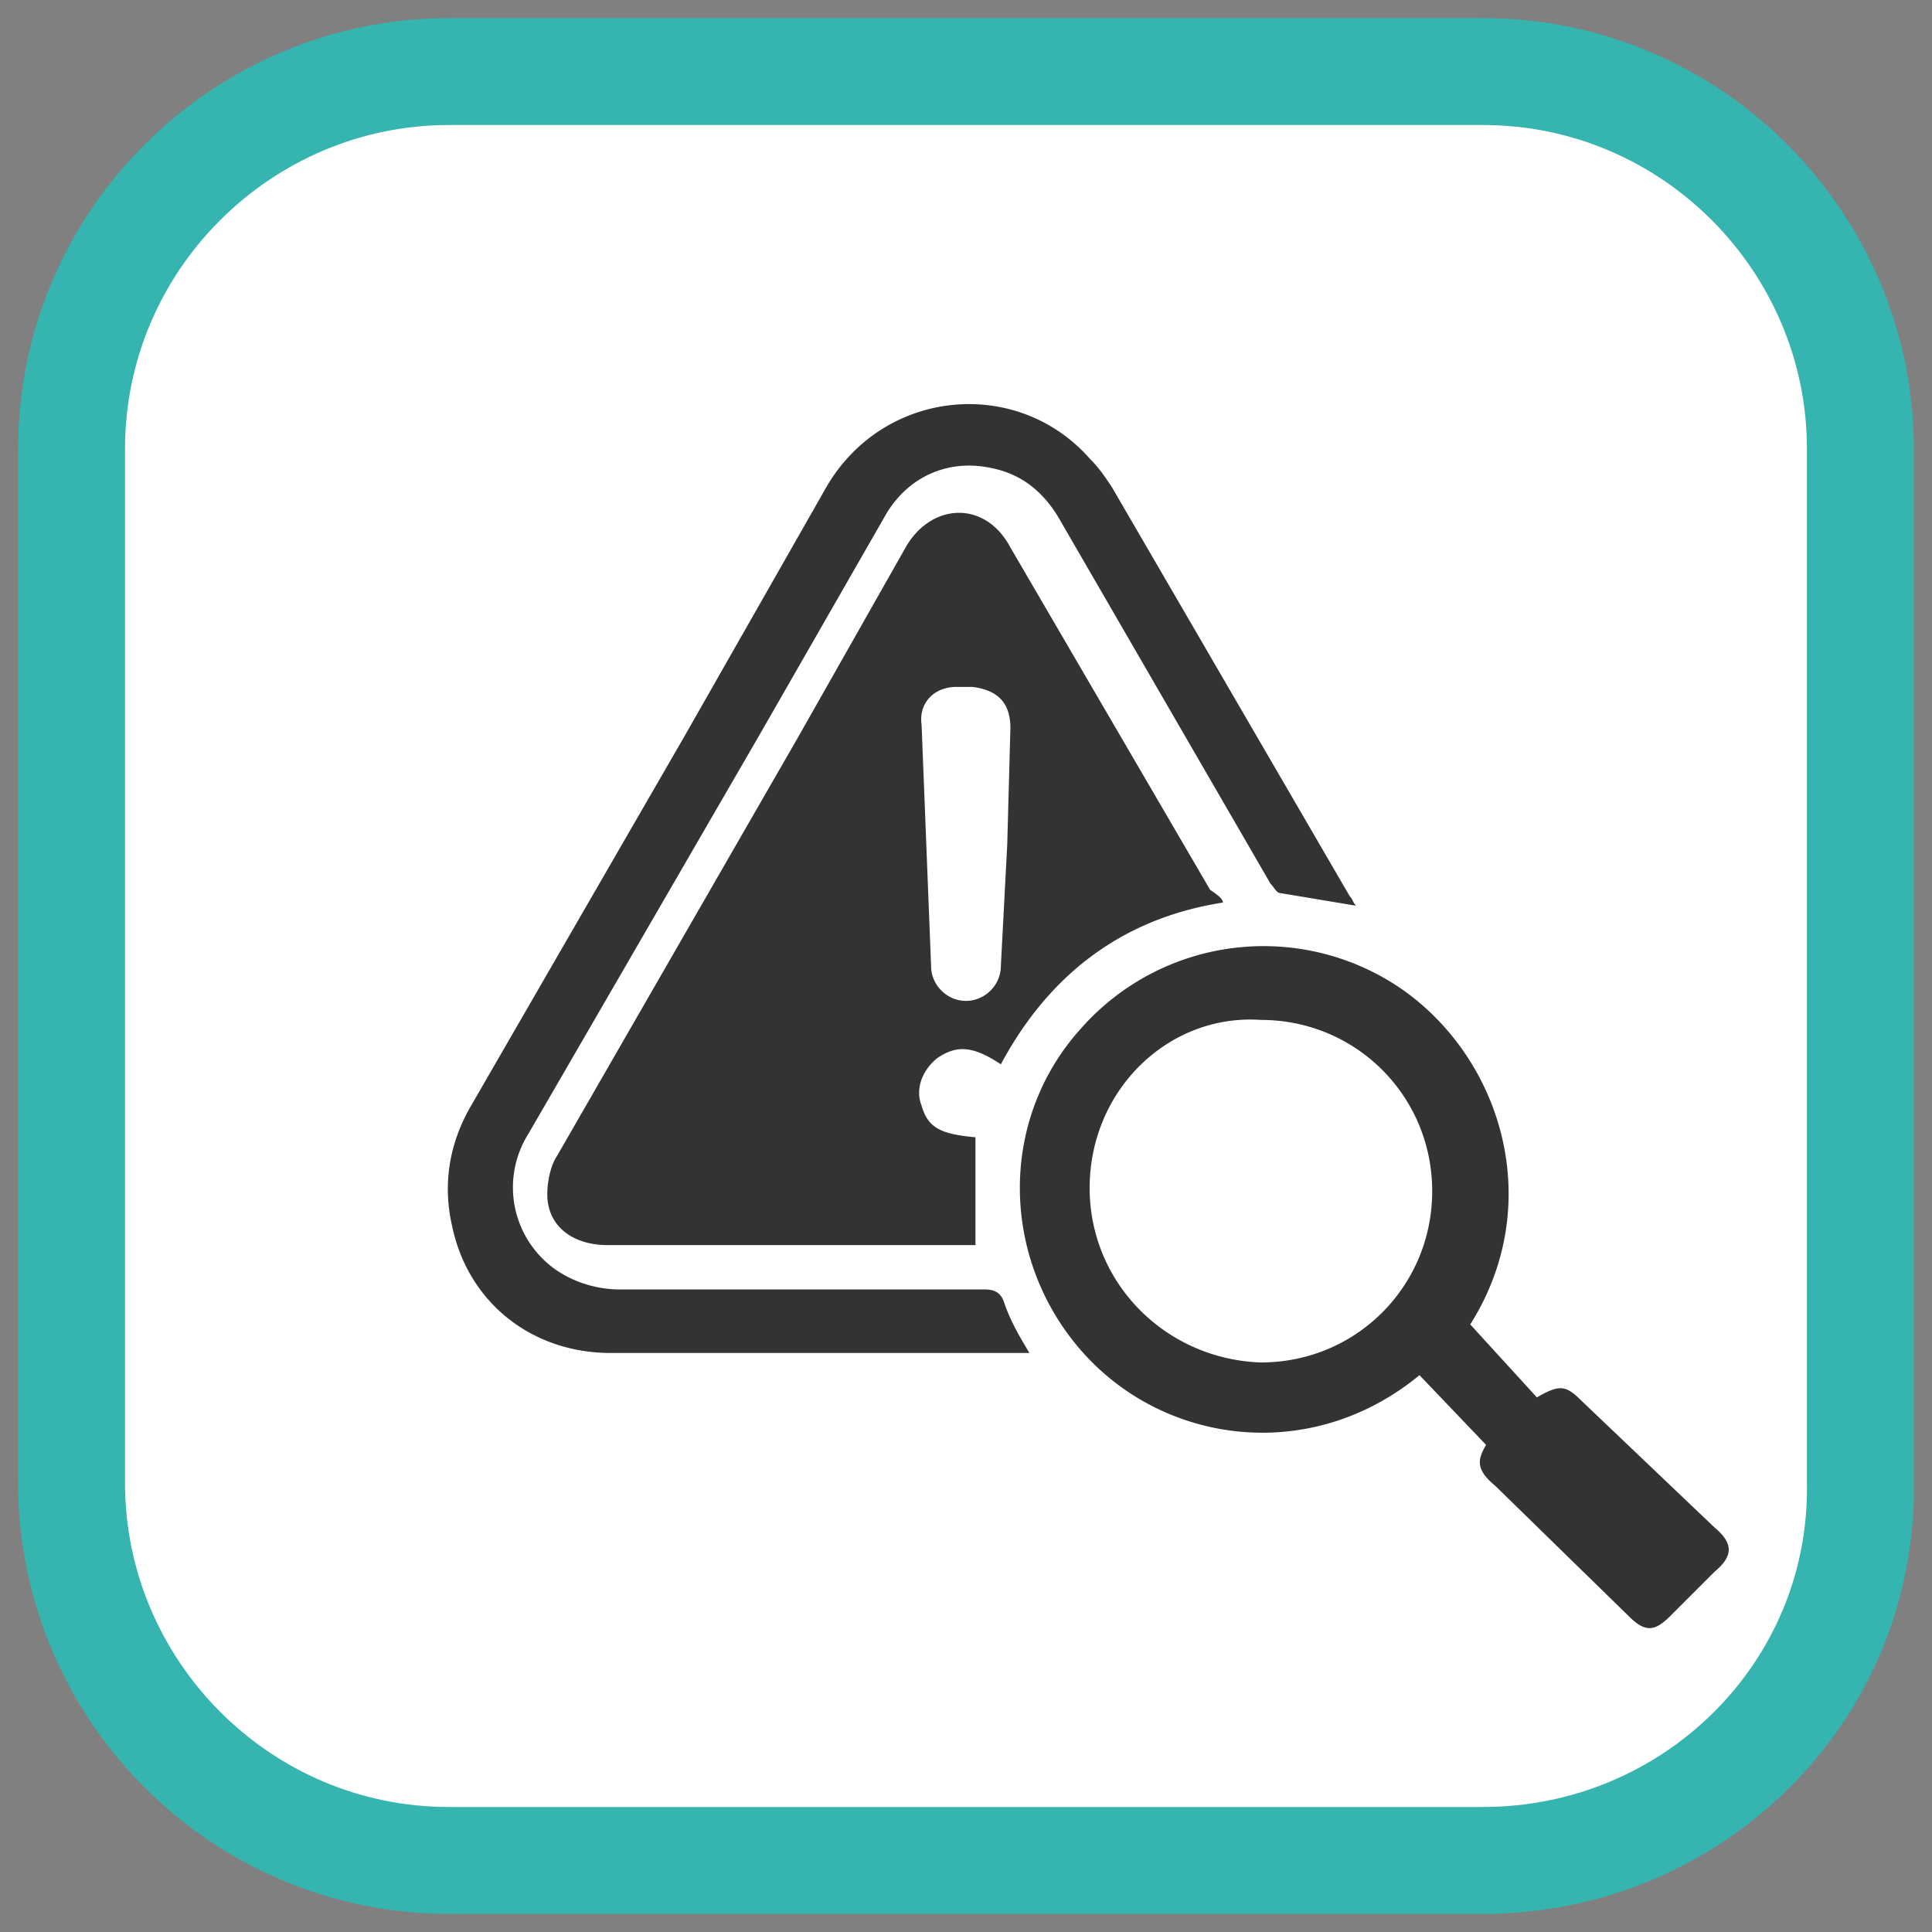
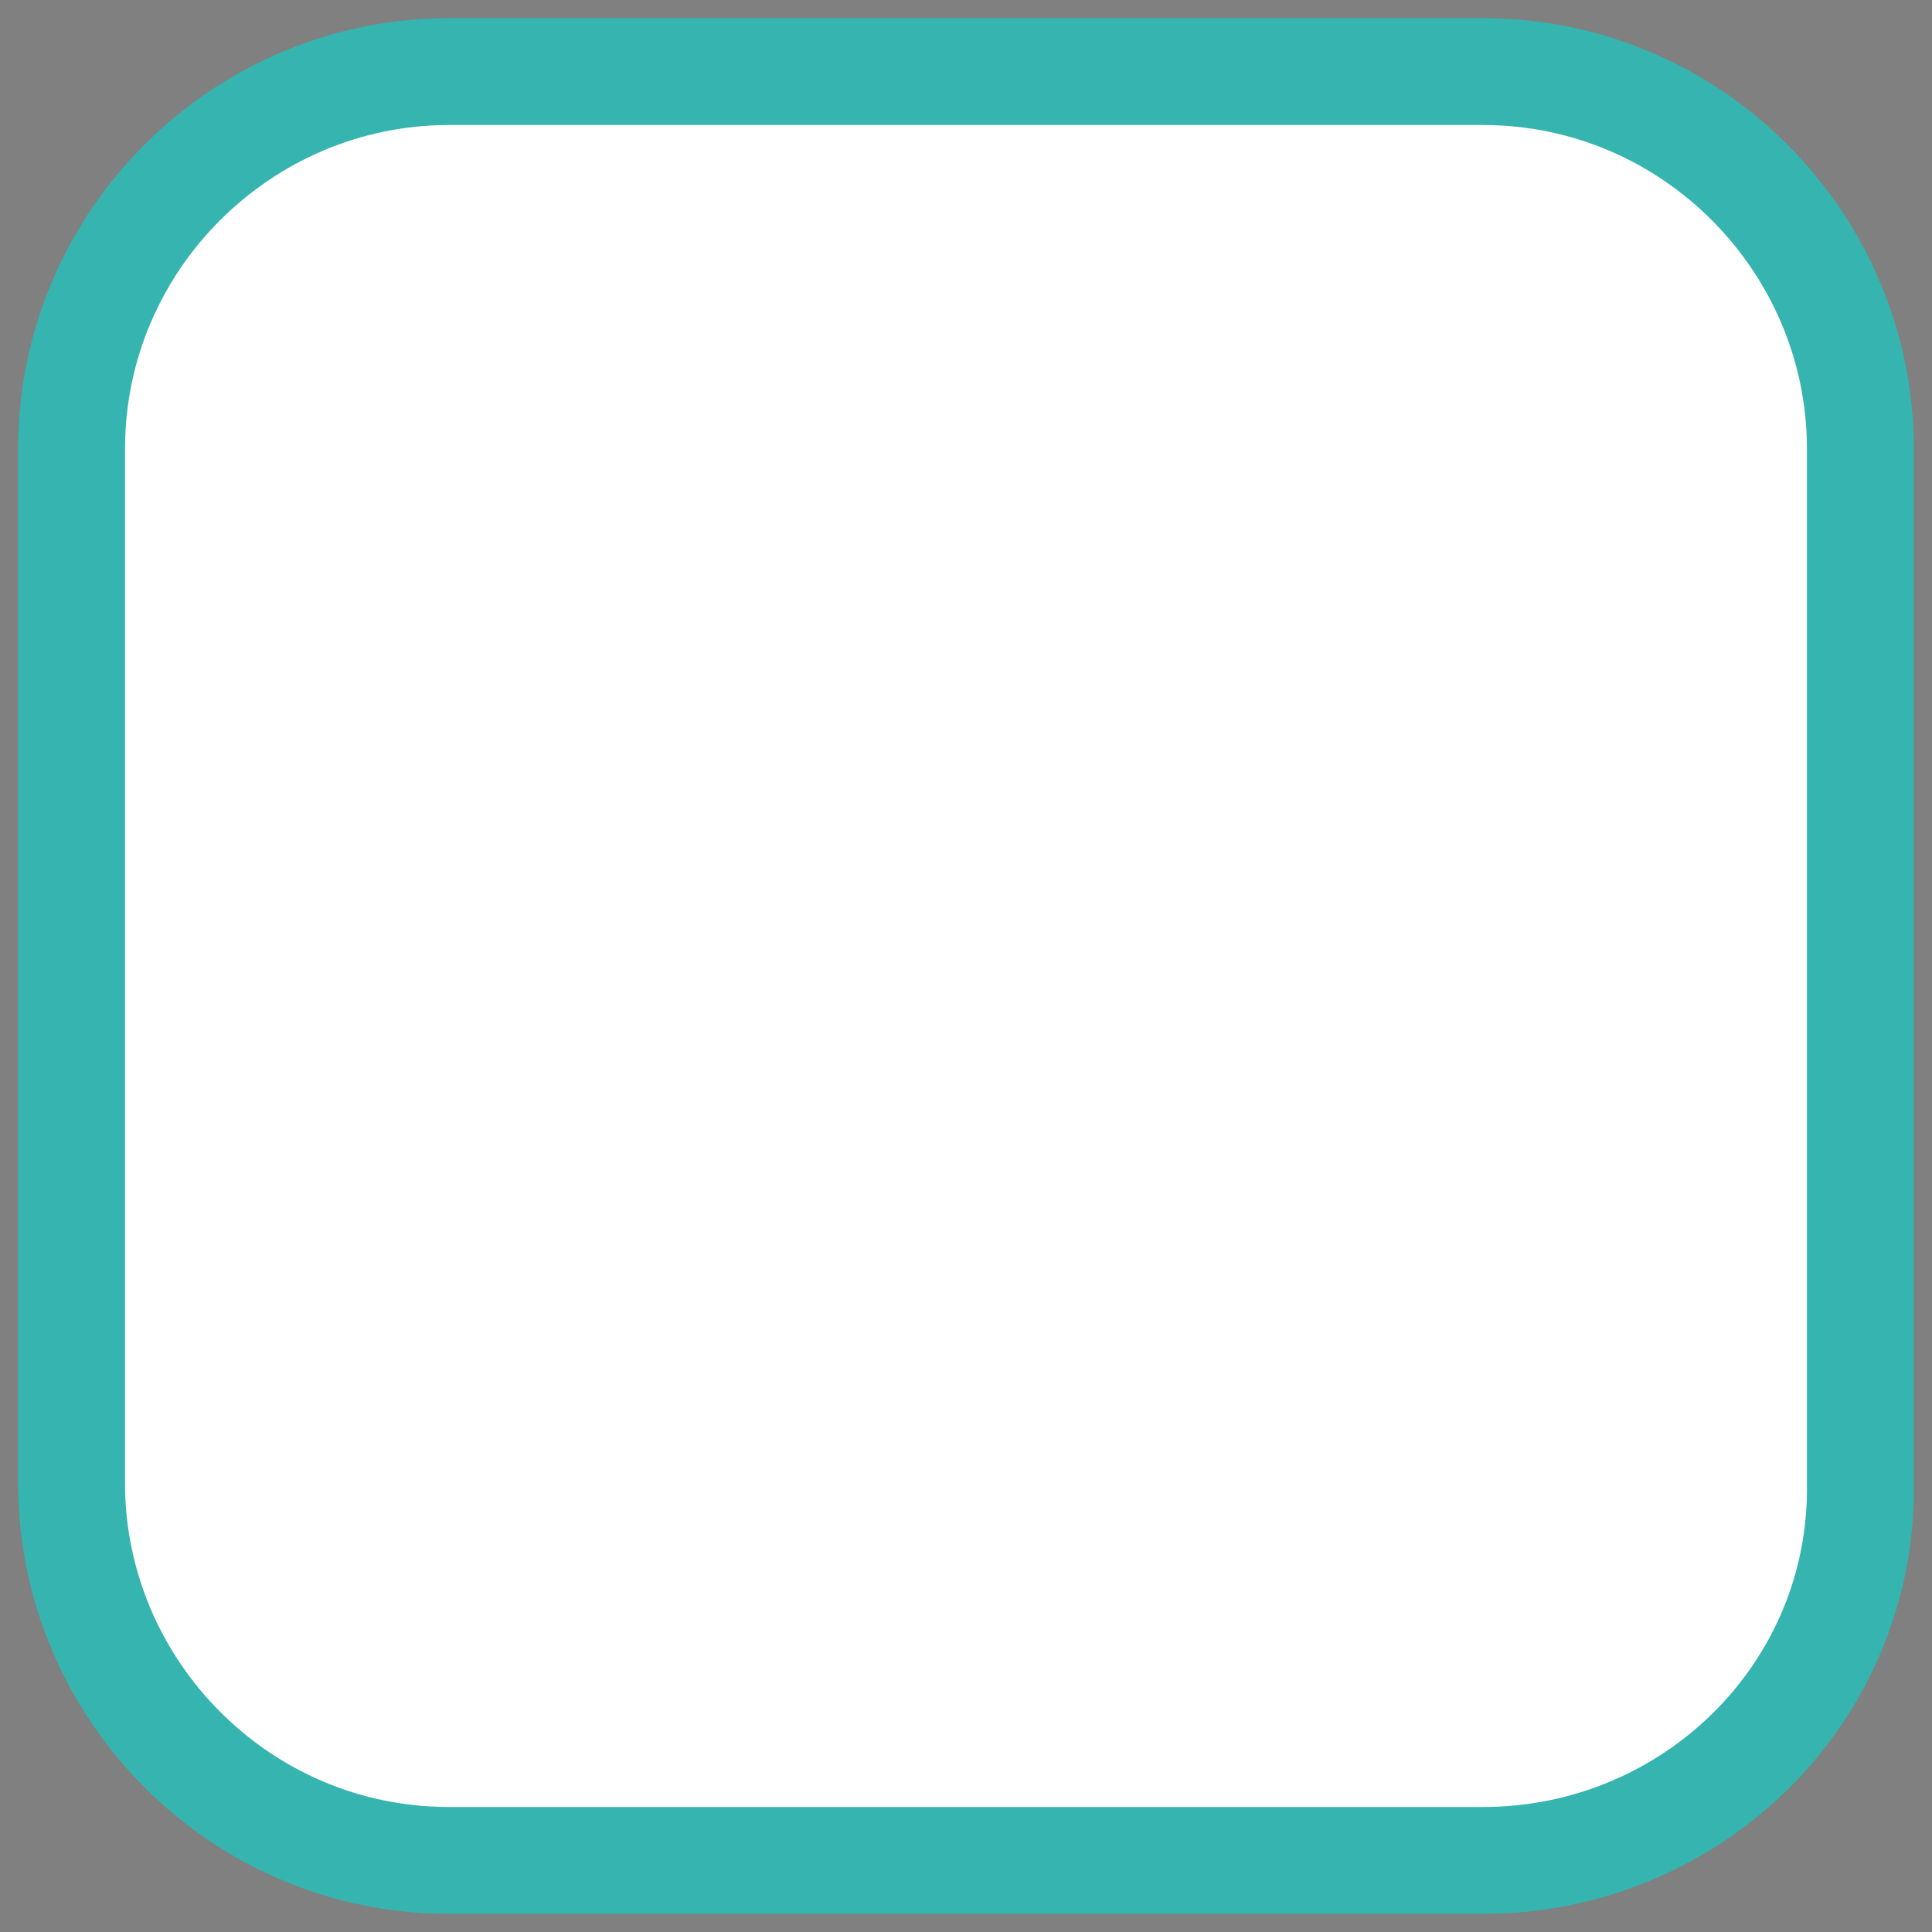
<svg xmlns="http://www.w3.org/2000/svg" width="54" height="54" fill="none">
  <rect width="100%" height="100%" fill="#808080" stroke="none" />
  <path d="M41.449 52h-28.9C6.698 52 2 47.213 2 41.45V12.55C2 6.699 6.787 2 12.549 2h28.9C47.3 2 51.999 6.787 51.999 12.55V41.45C52.087 47.301 47.3 52 41.449 52z" fill="#fff" stroke="#35b4b0" stroke-width="2.988" stroke-miterlimit="10" />
-   <path d="M34.18 25.227c-2.837.443-4.876 2.039-6.206 4.521-.798-.532-1.241-.532-1.773-.177-.443.355-.62.887-.443 1.33.177.621.532.798 1.507.886v3.014h-.266-10.018c-.975 0-1.684-.532-1.684-1.418 0-.355.089-.798.266-1.064L22.3 20.617l3.014-5.319c.709-1.241 2.216-1.33 2.925 0l5.585 9.574c.266.177.355.266.355.355zm-6.028-1.596l.089-3.28c0-.709-.355-1.064-1.064-1.152h-.443c-.62 0-1.064.443-.975 1.064L26.024 27c0 .532.443.975.975.975s.975-.443.975-.975l.177-3.369zm.62 14.185h-.266H17.07c-2.216 0-3.989-1.419-4.433-3.546-.266-1.153-.089-2.305.532-3.369l5.94-10.284 3.989-7.004c1.596-2.748 5.319-3.103 7.358-.798.266.266.443.532.62.798l6.649 11.436c.089.089.089.177.177.266l-2.128-.355c-.089 0-.177-.177-.266-.266l-5.851-10.106c-.443-.798-1.064-1.33-1.95-1.507-1.241-.266-2.394.266-3.014 1.418l-3.457 6.028-6.471 11.17a2.81 2.81 0 0 0 .798 3.812c.532.355 1.153.532 1.773.532h10.195c.266 0 .443.089.532.355.177.532.443.975.709 1.419zm10.904.62c-3.014 2.482-7.092 1.95-9.397-.62s-2.393-6.472-.089-9.043a6.81 6.81 0 0 1 8.954-1.152c2.837 1.951 4.078 6.028 1.95 9.397l1.862 2.039c.621-.355.798-.355 1.241.089l3.723 3.546c.532.443.532.798 0 1.241l-1.241 1.241c-.443.443-.709.443-1.153 0l-3.723-3.635c-.532-.443-.532-.709-.266-1.153l-1.862-1.95zm-9.22-5.231c0 2.66 2.128 4.787 4.787 4.876 2.66 0 4.787-2.128 4.787-4.787s-2.128-4.787-4.787-4.787c-2.571-.177-4.787 1.95-4.787 4.699z" fill="#323433" />
</svg>